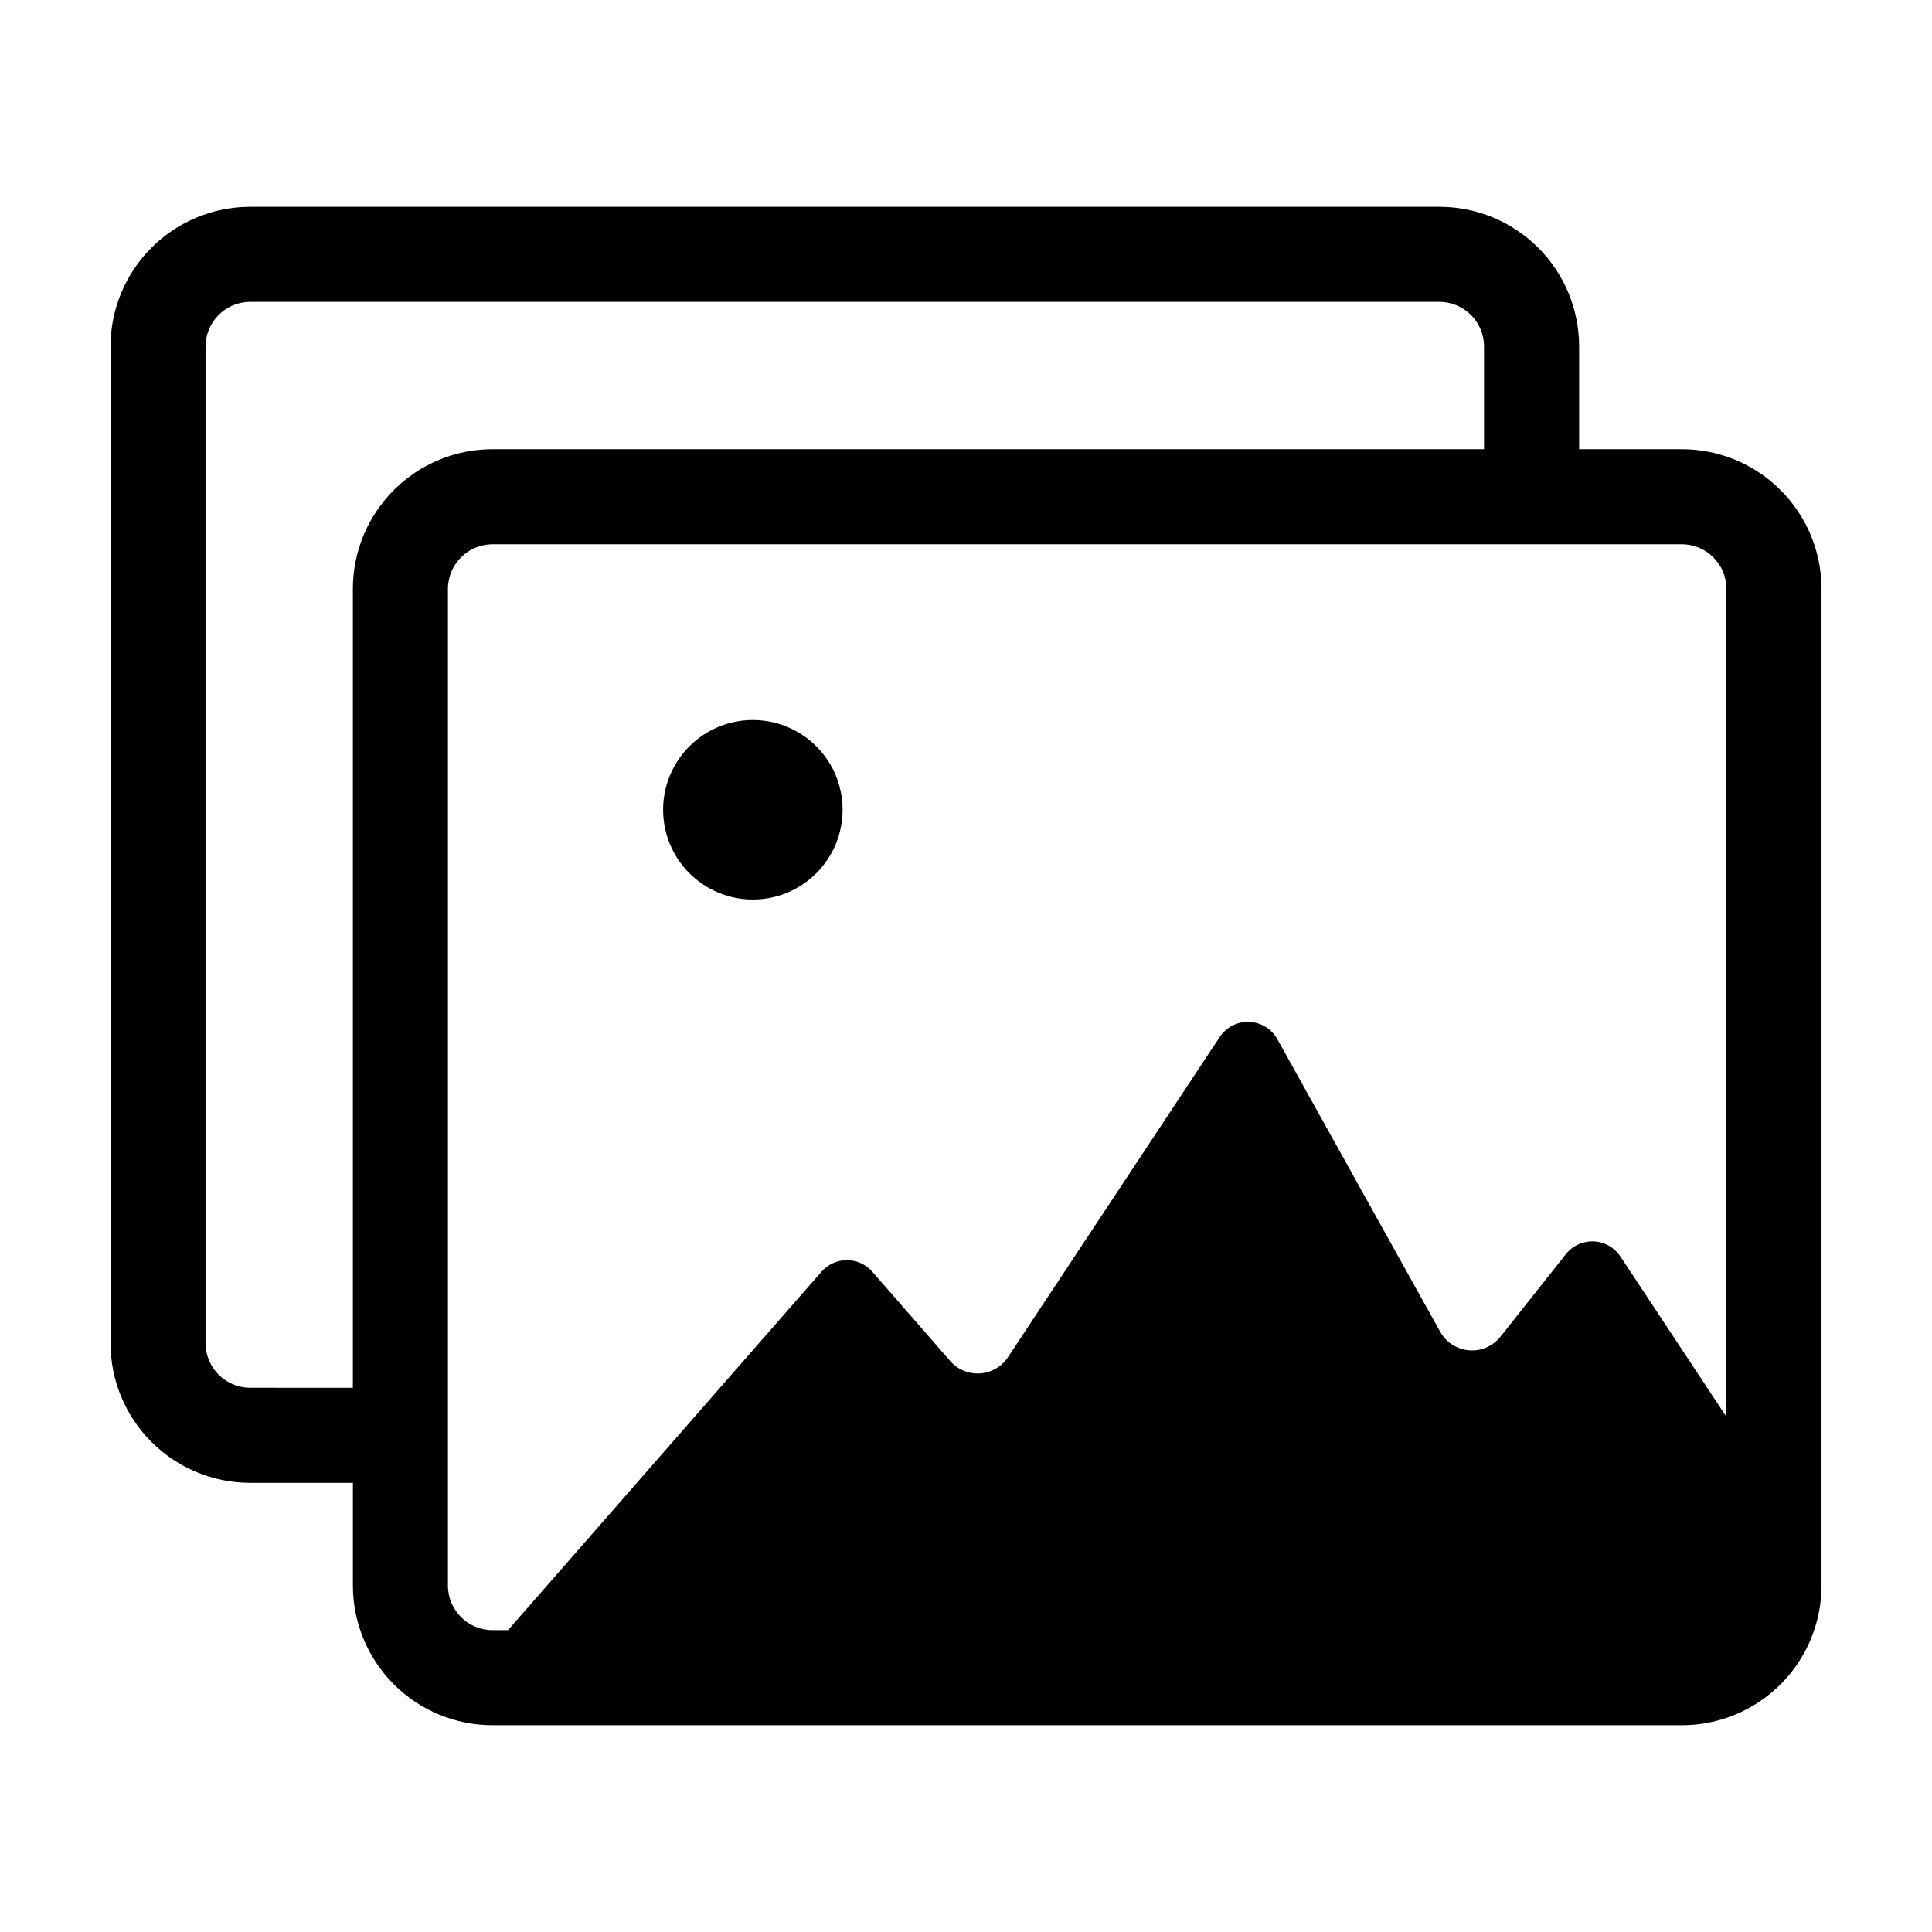
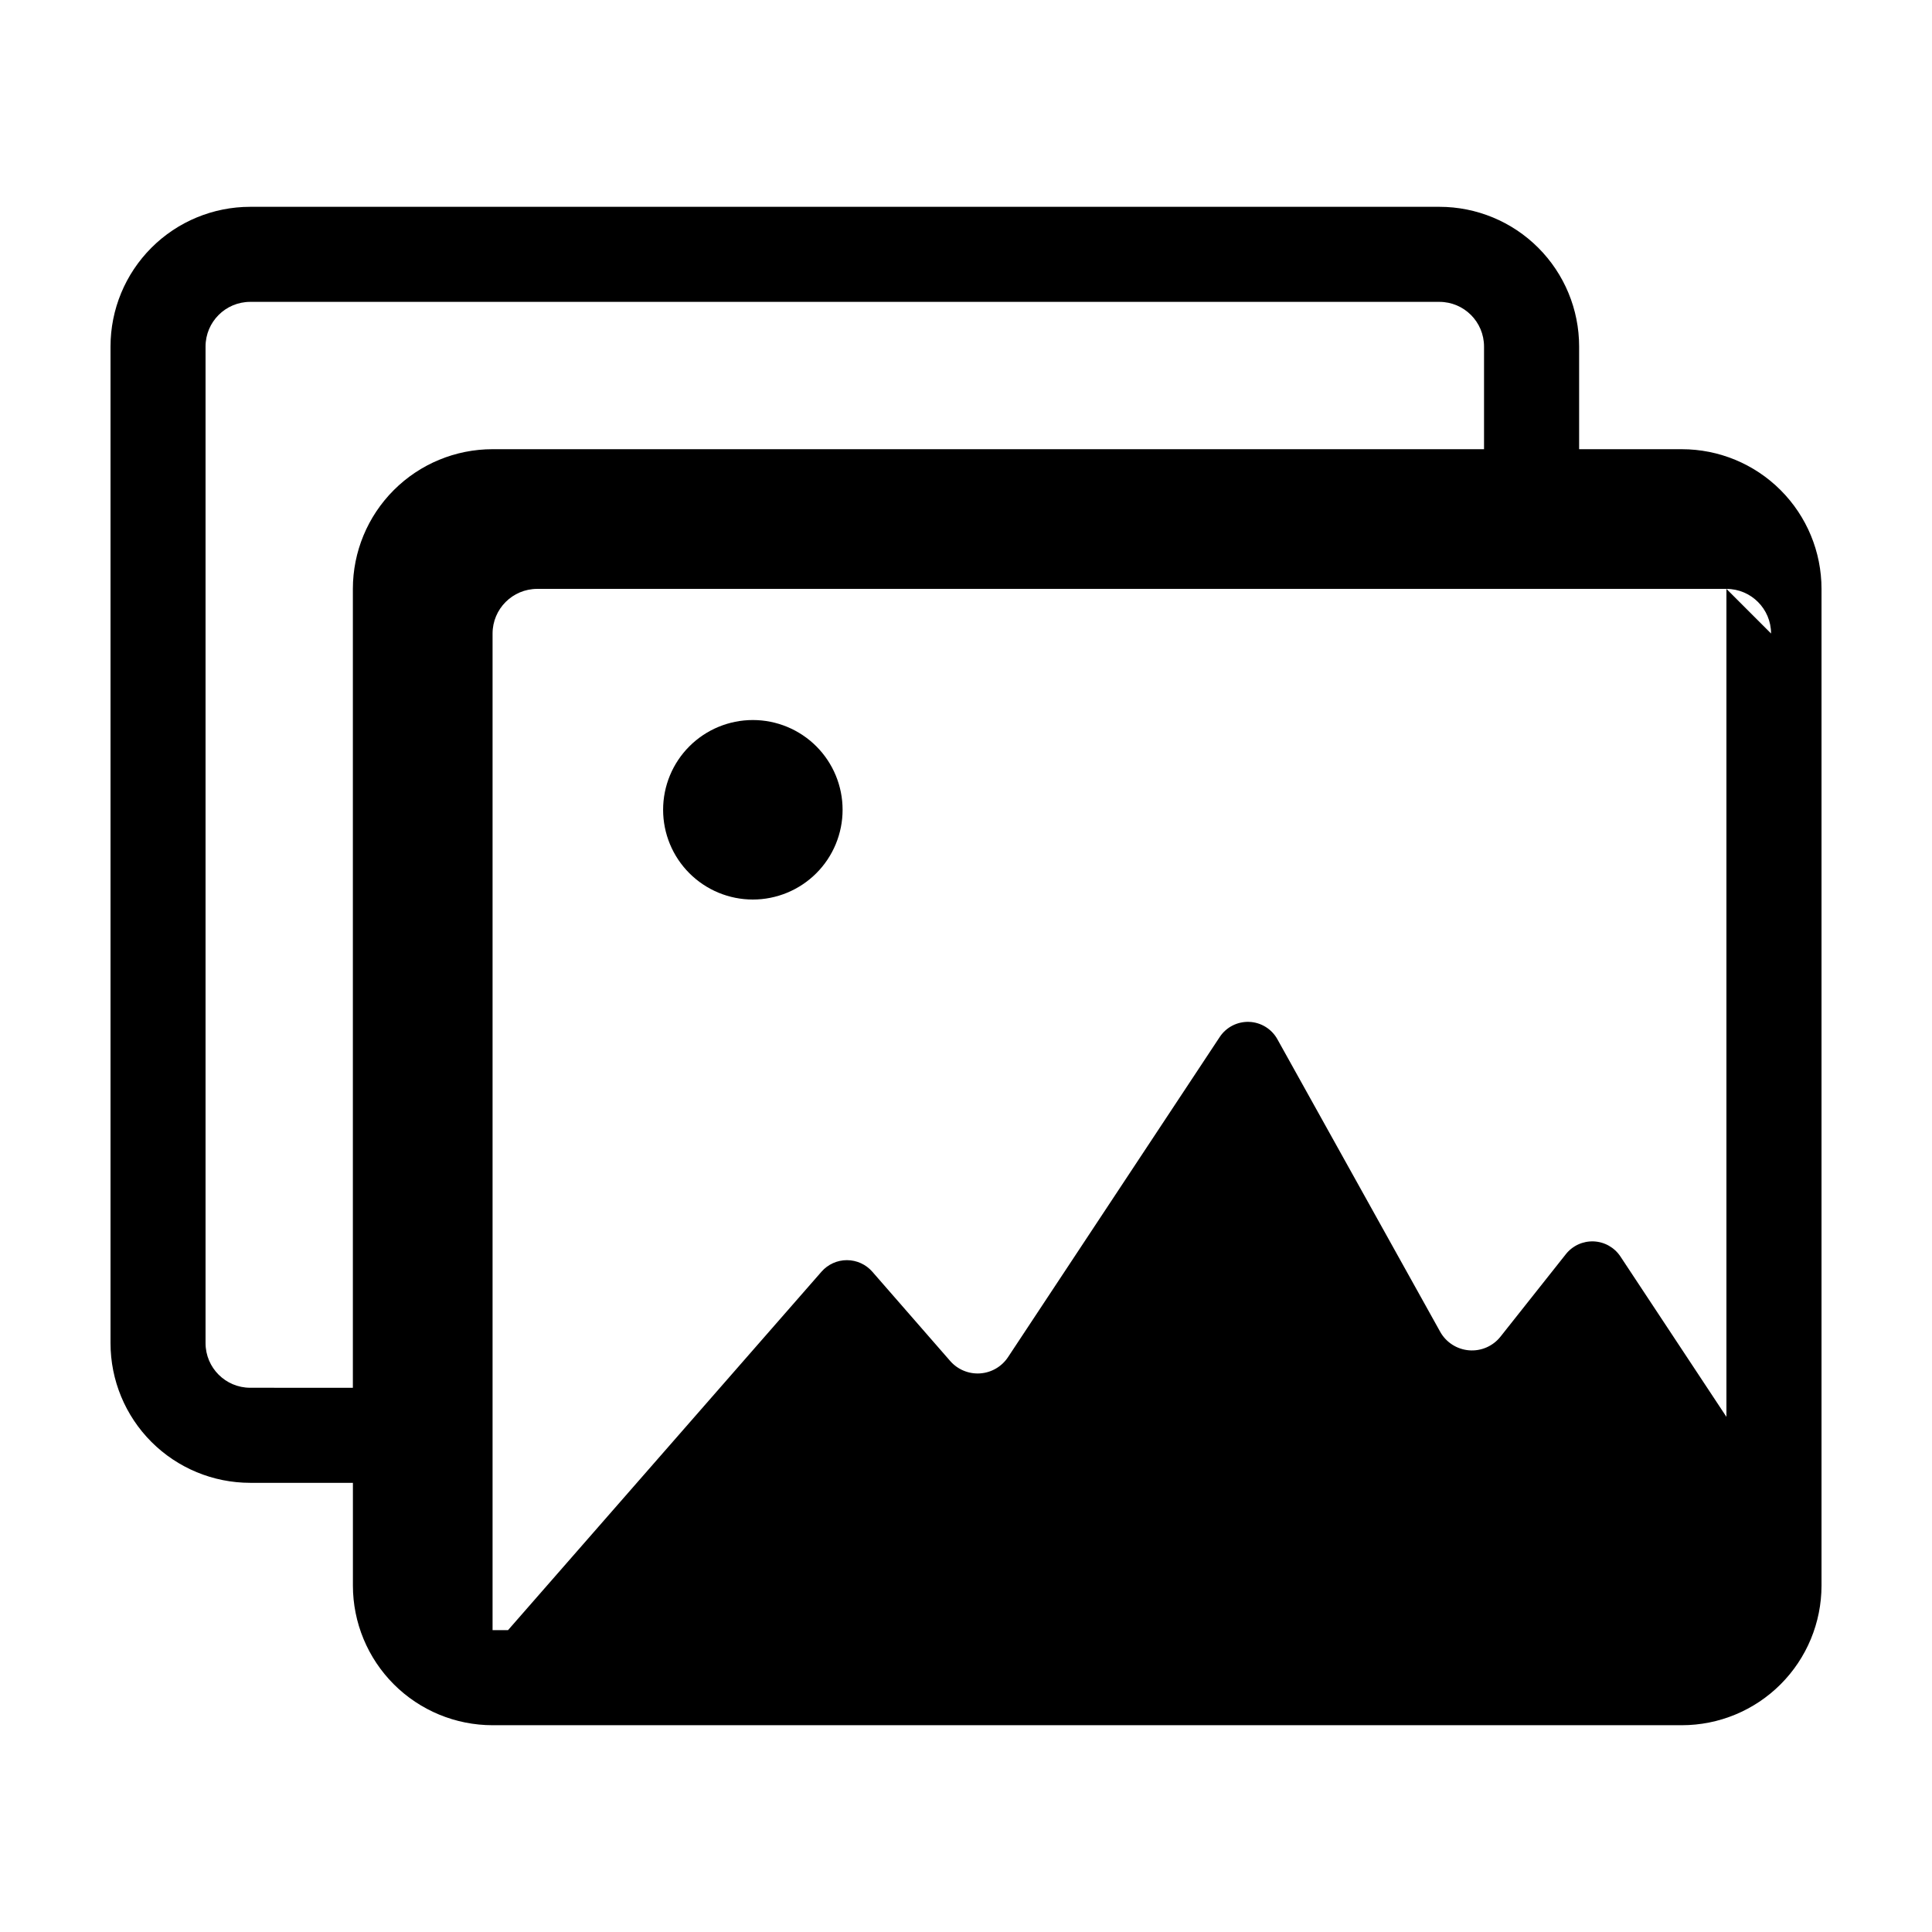
<svg xmlns="http://www.w3.org/2000/svg" fill="#000000" width="800px" height="800px" version="1.1" viewBox="144 144 512 512">
-   <path d="m274.54 601.2h315.16c9.82 0 19.234-3.898 26.176-10.84 6.945-6.945 10.844-16.359 10.844-26.176v-264.12c0-9.82-3.898-19.234-10.844-26.176-6.941-6.945-16.355-10.844-26.176-10.844h-27.215v-27.215c0-9.82-3.898-19.234-10.84-26.176-6.945-6.945-16.359-10.844-26.176-10.844h-315.16c-9.816 0-19.234 3.898-26.176 10.844-6.941 6.941-10.844 16.355-10.844 26.176v264.12c0 9.816 3.902 19.23 10.844 26.176 6.941 6.941 16.359 10.84 26.176 10.84h27.215v27.219c0 9.816 3.902 19.23 10.844 26.176 6.941 6.941 16.355 10.84 26.176 10.84zm326.98-301.14v219.42l-28.086-42.492c-1.582-2.391-4.211-3.879-7.074-4.004-2.863-0.121-5.613 1.137-7.391 3.383l-17.32 21.855c-2 2.527-5.133 3.887-8.344 3.625-3.211-0.262-6.082-2.109-7.648-4.926l-43.145-77.527c-1.52-2.727-4.352-4.465-7.469-4.586-3.121-0.117-6.078 1.398-7.801 4.004l-56.109 84.848c-1.66 2.512-4.402 4.106-7.406 4.305-3.008 0.199-5.934-1.016-7.914-3.285l-20.641-23.664c-1.695-1.941-4.148-3.059-6.731-3.062-2.582 0-5.035 1.113-6.734 3.055l-83.078 95h-4.098 0.004c-6.531-0.004-11.82-5.297-11.828-11.824v-264.12c0.008-6.531 5.297-11.82 11.828-11.828h315.16c6.531 0.008 11.82 5.297 11.828 11.828zm-391.22 211.71c-6.527-0.004-11.82-5.297-11.828-11.824v-264.12c0.008-6.531 5.297-11.82 11.828-11.828h315.16c6.527 0.008 11.82 5.297 11.824 11.828v27.215h-262.75c-9.82 0-19.234 3.898-26.176 10.844-6.941 6.941-10.844 16.355-10.844 26.176v211.72zm109.43-153.17c0-6.309 2.504-12.359 6.965-16.82 4.461-4.457 10.512-6.965 16.82-6.965 6.305 0 12.355 2.508 16.816 6.965 4.461 4.461 6.965 10.512 6.965 16.82 0 6.309-2.504 12.355-6.965 16.816-4.461 4.461-10.512 6.969-16.82 6.969-6.305 0-12.355-2.508-16.816-6.969-4.461-4.461-6.965-10.508-6.965-16.816z" />
+   <path d="m274.54 601.2h315.16c9.82 0 19.234-3.898 26.176-10.84 6.945-6.945 10.844-16.359 10.844-26.176v-264.12c0-9.82-3.898-19.234-10.844-26.176-6.941-6.945-16.355-10.844-26.176-10.844h-27.215v-27.215c0-9.82-3.898-19.234-10.84-26.176-6.945-6.945-16.359-10.844-26.176-10.844h-315.16c-9.816 0-19.234 3.898-26.176 10.844-6.941 6.941-10.844 16.355-10.844 26.176v264.12c0 9.816 3.902 19.23 10.844 26.176 6.941 6.941 16.359 10.84 26.176 10.84h27.215v27.219c0 9.816 3.902 19.23 10.844 26.176 6.941 6.941 16.355 10.84 26.176 10.84zm326.98-301.14v219.42l-28.086-42.492c-1.582-2.391-4.211-3.879-7.074-4.004-2.863-0.121-5.613 1.137-7.391 3.383l-17.32 21.855c-2 2.527-5.133 3.887-8.344 3.625-3.211-0.262-6.082-2.109-7.648-4.926l-43.145-77.527c-1.52-2.727-4.352-4.465-7.469-4.586-3.121-0.117-6.078 1.398-7.801 4.004l-56.109 84.848c-1.66 2.512-4.402 4.106-7.406 4.305-3.008 0.199-5.934-1.016-7.914-3.285l-20.641-23.664c-1.695-1.941-4.148-3.059-6.731-3.062-2.582 0-5.035 1.113-6.734 3.055l-83.078 95h-4.098 0.004v-264.12c0.008-6.531 5.297-11.82 11.828-11.828h315.16c6.531 0.008 11.82 5.297 11.828 11.828zm-391.22 211.71c-6.527-0.004-11.82-5.297-11.828-11.824v-264.12c0.008-6.531 5.297-11.82 11.828-11.828h315.16c6.527 0.008 11.82 5.297 11.824 11.828v27.215h-262.75c-9.82 0-19.234 3.898-26.176 10.844-6.941 6.941-10.844 16.355-10.844 26.176v211.72zm109.43-153.17c0-6.309 2.504-12.359 6.965-16.82 4.461-4.457 10.512-6.965 16.82-6.965 6.305 0 12.355 2.508 16.816 6.965 4.461 4.461 6.965 10.512 6.965 16.82 0 6.309-2.504 12.355-6.965 16.816-4.461 4.461-10.512 6.969-16.82 6.969-6.305 0-12.355-2.508-16.816-6.969-4.461-4.461-6.965-10.508-6.965-16.816z" />
</svg>